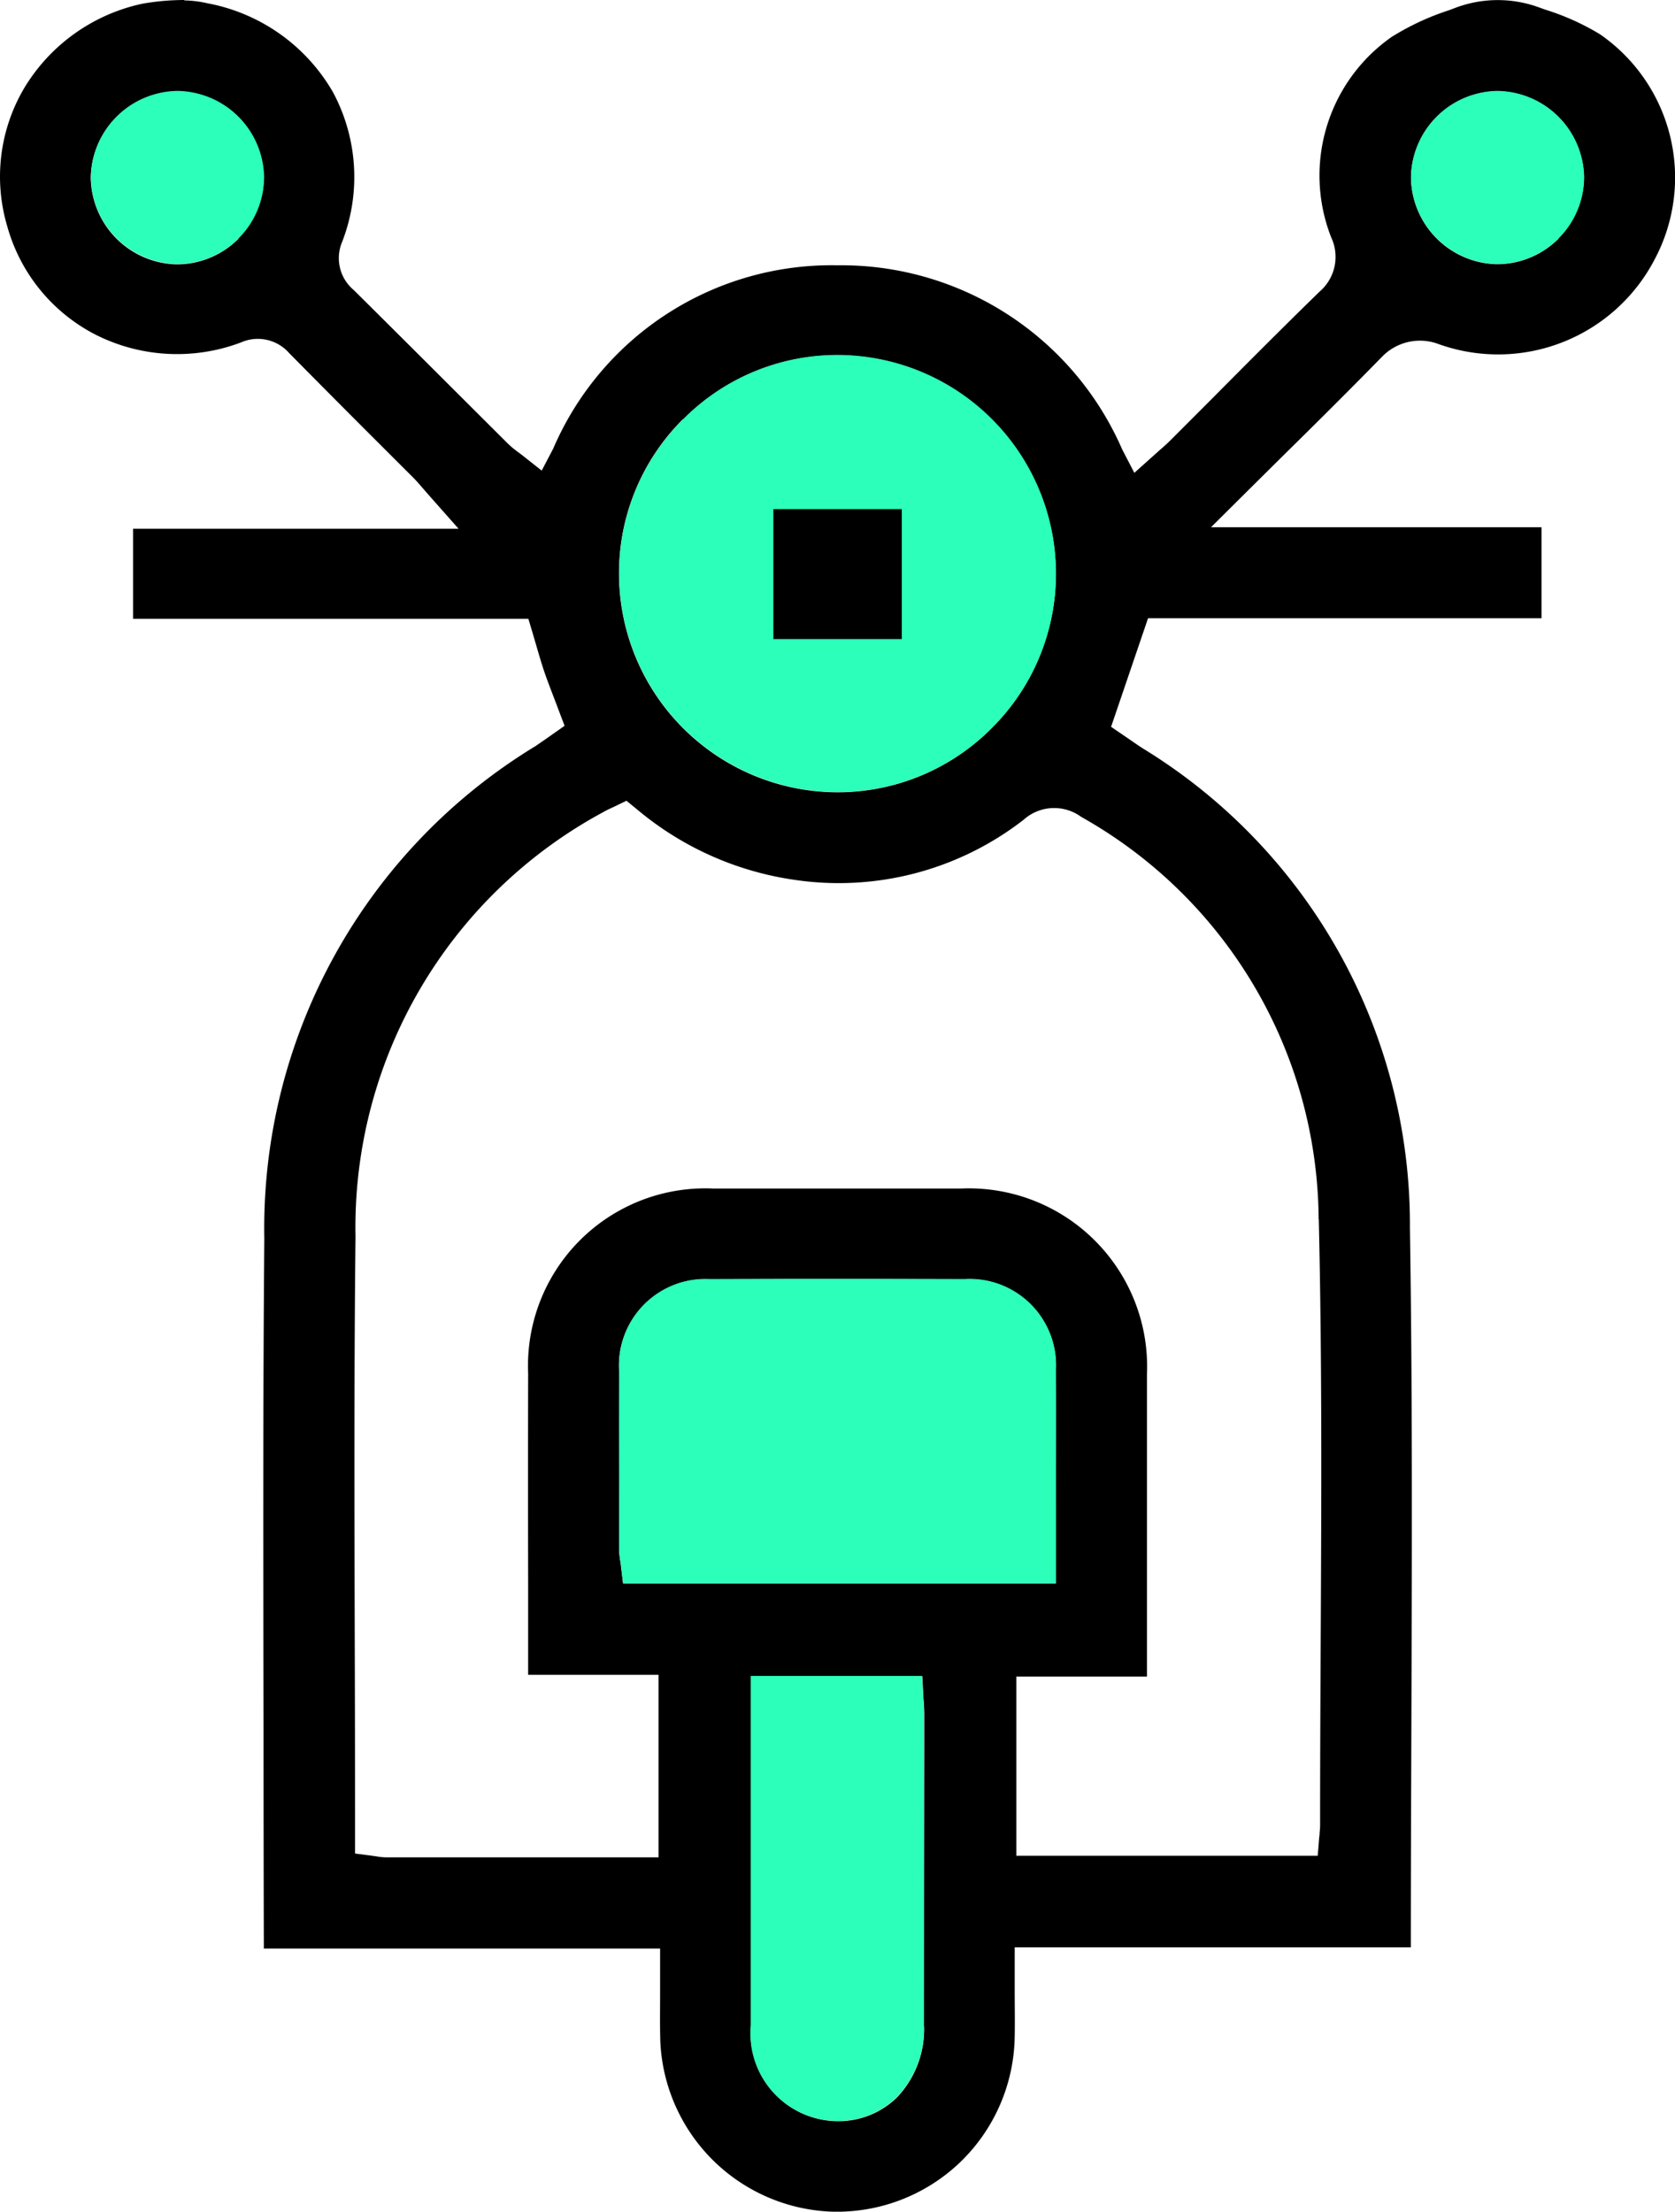
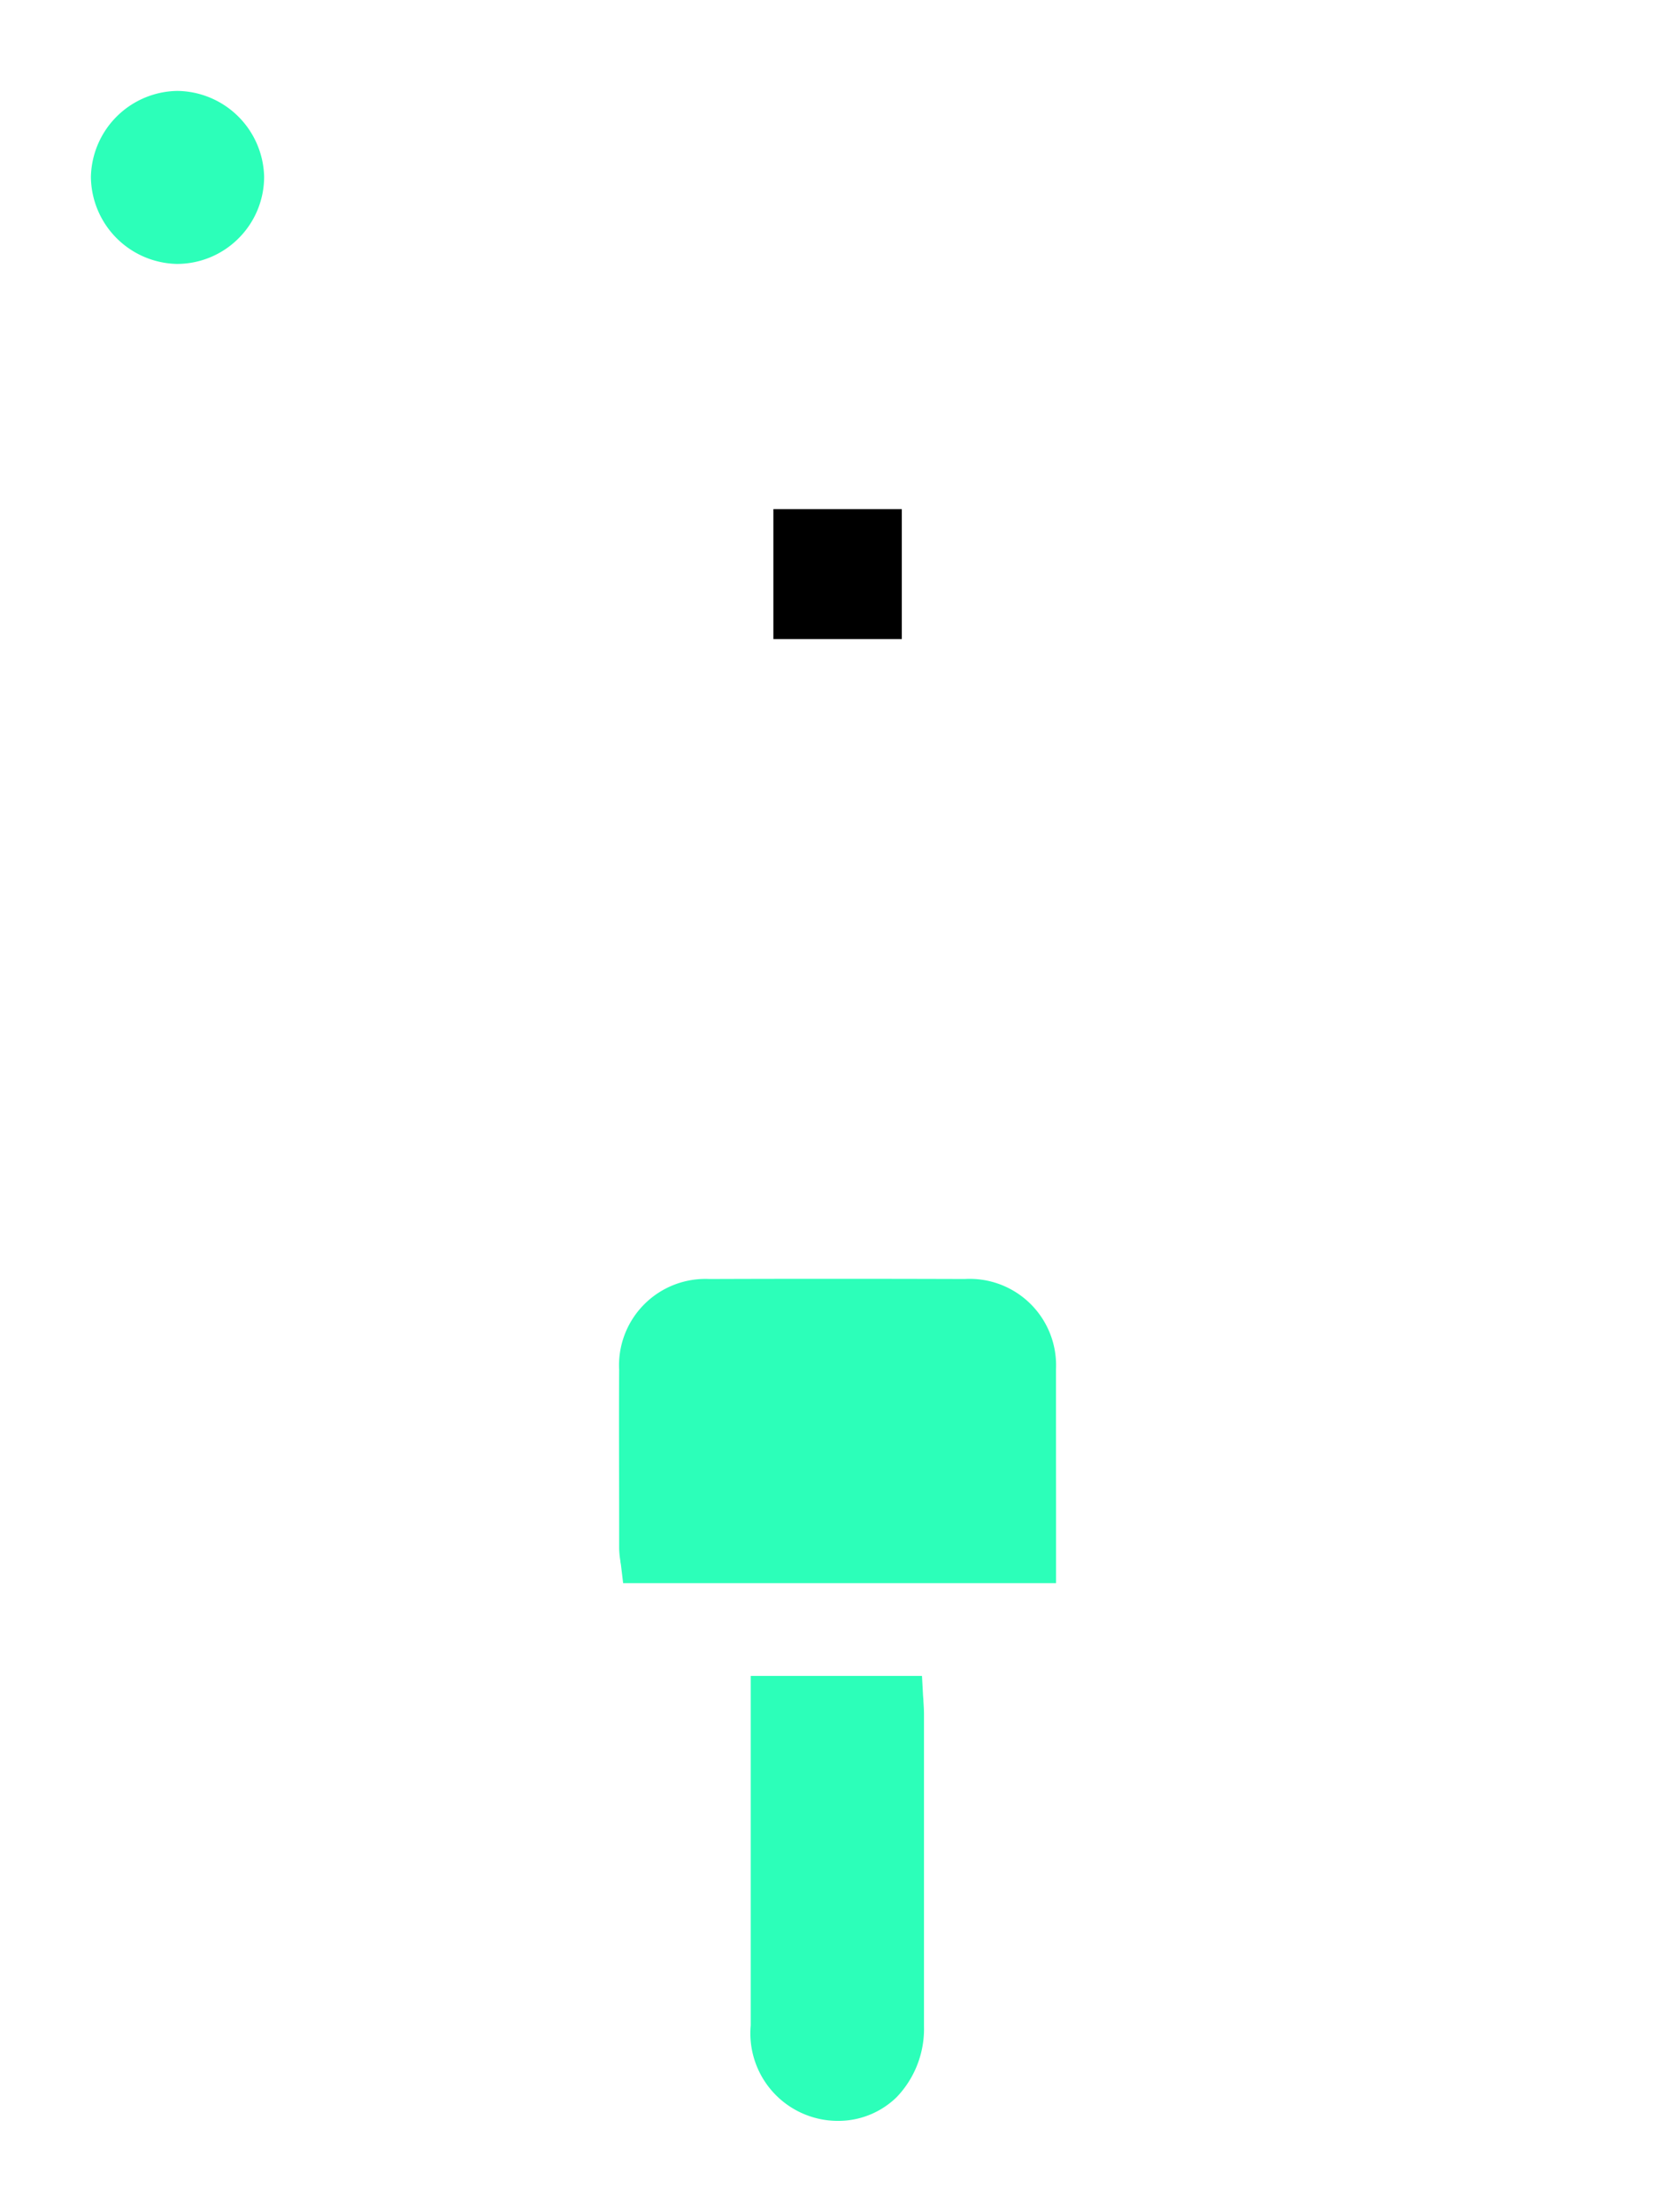
<svg xmlns="http://www.w3.org/2000/svg" width="35.21" height="46.485" viewBox="0 0 35.21 46.485">
  <g id="Group_91" data-name="Group 91" transform="translate(176.181 520.5)">
-     <path id="Path_249" data-name="Path 249" d="M-172.306-520.5a5.215,5.215,0,0,0-.867.075,3.833,3.833,0,0,0-2.5,1.778,3.658,3.658,0,0,0-.354,2.909,3.659,3.659,0,0,0,1.863,2.276,3.8,3.8,0,0,0,3.049.159.876.876,0,0,1,1.015.227c.6.607,1.208,1.219,1.8,1.81l.808.807c.062.063.117.126.186.206l.128.147.636.719h-6.842v1.893h8.31l.092.308c.029.1.055.188.081.277.055.188.106.365.164.534s.132.361.205.552q.05.13.1.264l.119.314-.38.267c-.076.054-.146.1-.219.152a11.859,11.859,0,0,0-5.713,10.356c-.029,3.442-.022,6.943-.016,10.329q0,2.255.006,4.509v.086h8.33v.432c0,.173,0,.343,0,.511,0,.354-.006.689.005,1.023a3.746,3.746,0,0,0,3.571,3.563,3.744,3.744,0,0,0,2.716-1.023,3.741,3.741,0,0,0,1.162-2.664c.006-.315,0-.628,0-.959,0-.156,0-.315,0-.477v-.432h8.327c0-1.519.006-3.062.011-4.554.012-3.463.025-7.044-.03-10.563a11.737,11.737,0,0,0-5.621-10.085c-.1-.064-.194-.131-.283-.192l-.378-.258.777-2.282h8.271v-1.913h-6.947l.744-.739.813-.806c.712-.7,1.385-1.371,2.05-2.05a1.108,1.108,0,0,1,1.177-.254,3.709,3.709,0,0,0,4.539-1.776,3.66,3.66,0,0,0-1.146-4.735,5.2,5.2,0,0,0-1.153-.519l-.139-.05a2.516,2.516,0,0,0-.857-.15h0a2.516,2.516,0,0,0-.885.16l-.146.055a5.424,5.424,0,0,0-1.2.559,3.556,3.556,0,0,0-1.27,4.216.961.961,0,0,1-.244,1.136c-.743.724-1.49,1.473-2.211,2.2q-.464.465-.929.93c-.074.074-.149.139-.228.208l-.112.1-.415.372-.257-.495a6.44,6.44,0,0,0-5.984-3.867,6.37,6.37,0,0,0-5.975,3.853l-.242.462-.409-.323-.075-.057a1.96,1.96,0,0,1-.228-.188l-1.215-1.212q-1.011-1.01-2.025-2.016a.873.873,0,0,1-.244-1.008,3.77,3.77,0,0,0-.192-3.15,3.863,3.863,0,0,0-2.638-1.868h0a2.288,2.288,0,0,0-.483-.06m1.134,5.009a1.827,1.827,0,0,1-1.283.538h-.021a1.847,1.847,0,0,1-1.8-1.825,1.845,1.845,0,0,1,1.81-1.811h.008a1.846,1.846,0,0,1,1.818,1.794A1.824,1.824,0,0,1-171.171-515.491Zm9.346,3.8a4.56,4.56,0,0,1,3.248-1.352h0a4.6,4.6,0,0,1,4.589,4.572,4.565,4.565,0,0,1-1.344,3.261,4.561,4.561,0,0,1-3.25,1.353h0a4.6,4.6,0,0,1-4.589-4.573A4.566,4.566,0,0,1-161.826-511.688Zm5.067,33.773a2.074,2.074,0,0,1-.569,1.491,1.755,1.755,0,0,1-1.249.5h-.012a1.84,1.84,0,0,1-1.808-2.007q0-2.3,0-4.593v-2.752h3.6l.022.409c0,.042.005.083.008.122.006.088.012.18.012.274v.6Q-156.757-480.891-156.759-477.914Zm-6.328-9.31-.046-.381c0-.029-.008-.057-.012-.086a1.785,1.785,0,0,1-.026-.272v-.529c0-1.054,0-2.143,0-3.215a1.816,1.816,0,0,1,1.9-1.91c1.656-.006,3.41-.006,5.362,0a1.816,1.816,0,0,1,1.921,1.892c.006.938,0,1.858,0,2.831q0,.614,0,1.238v.432Zm14.625-7.65c.07,2.971.055,5.99.04,8.91-.006,1.25-.013,2.544-.012,3.815a1.6,1.6,0,0,1-.011.17c0,.023,0,.049-.007.078l-.032.4h-6.336v-3.767h2.746c0-.02,0-.04,0-.06v-1.218q0-2.535,0-5.069a3.748,3.748,0,0,0-3.9-3.91c-1.886,0-3.595,0-5.224,0a3.728,3.728,0,0,0-3.884,3.881q-.005,2.2,0,4.391v1.949h2.741v3.836h-5.732a1.174,1.174,0,0,1-.191-.019l-.081-.012-.376-.049v-.8q0-1.848-.006-3.7c-.007-2.775-.015-5.645.016-8.469a9.916,9.916,0,0,1,5.2-8.915,1.911,1.911,0,0,1,.18-.091l.068-.032.247-.12.213.173a6.6,6.6,0,0,0,3.325,1.49,6.334,6.334,0,0,0,4.812-1.264.96.96,0,0,1,1.208-.061A9.767,9.767,0,0,1-148.462-494.875Zm5.041-20.617a1.826,1.826,0,0,1-1.283.539h-.02a1.846,1.846,0,0,1-1.8-1.824,1.845,1.845,0,0,1,1.809-1.812h.009a1.846,1.846,0,0,1,1.818,1.794A1.824,1.824,0,0,1-143.421-515.491Z" />
    <path id="Path_250" data-name="Path 250" d="M44.064-476.62h0Z" transform="translate(-193.038 -38.459)" fill="#606060" />
-     <path id="Path_251" data-name="Path 251" d="M-66.267-460.109h0a4.56,4.56,0,0,0-3.248,1.352,4.566,4.566,0,0,0-1.345,3.261,4.6,4.6,0,0,0,4.589,4.573h0a4.561,4.561,0,0,0,3.25-1.353,4.565,4.565,0,0,0,1.344-3.261A4.6,4.6,0,0,0-66.267-460.109Z" transform="translate(-92.306 -52.931)" fill="#2cffb9" />
    <path id="Path_252" data-name="Path 252" d="M-61.7-301.025a1.816,1.816,0,0,0-1.921-1.892c-1.952-.006-3.706-.006-5.362,0a1.816,1.816,0,0,0-1.9,1.91c-.006,1.072,0,2.162,0,3.215v.529a1.784,1.784,0,0,0,.026.272c0,.028.009.057.012.085l.046.381h9.1v-.432q0-.625,0-1.238C-61.7-299.168-61.7-300.087-61.7-301.025Z" transform="translate(-92.283 -190.701)" fill="#2cffb9" />
    <path id="Path_253" data-name="Path 253" d="M-44.777-234.557c0-.094-.006-.186-.012-.274,0-.039-.005-.08-.008-.122l-.022-.409h-3.6v2.752q0,2.3,0,4.593a1.84,1.84,0,0,0,1.808,2.007h.012a1.755,1.755,0,0,0,1.249-.5A2.074,2.074,0,0,0-44.777-228q0-2.976,0-5.953Z" transform="translate(-111.981 -249.914)" fill="#2cffb9" />
    <path id="Path_254" data-name="Path 254" d="M-158.9-505.029h-.008a1.845,1.845,0,0,0-1.81,1.811,1.847,1.847,0,0,0,1.8,1.825h.021a1.827,1.827,0,0,0,1.283-.538,1.825,1.825,0,0,0,.537-1.3A1.846,1.846,0,0,0-158.9-505.029Z" transform="translate(-13.552 -13.56)" fill="#2cffb9" />
-     <path id="Path_255" data-name="Path 255" d="M65.738-505.029h-.009a1.845,1.845,0,0,0-1.809,1.812,1.846,1.846,0,0,0,1.8,1.824h.021a1.826,1.826,0,0,0,1.283-.539,1.824,1.824,0,0,0,.536-1.3A1.846,1.846,0,0,0,65.738-505.029Z" transform="translate(-210.441 -13.56)" fill="#2cffb9" />
    <path id="Path_256" data-name="Path 256" d="M-41.9-431.153H-44.6v-2.731H-41.9Z" transform="translate(-115.324 -75.916)" />
  </g>
</svg>